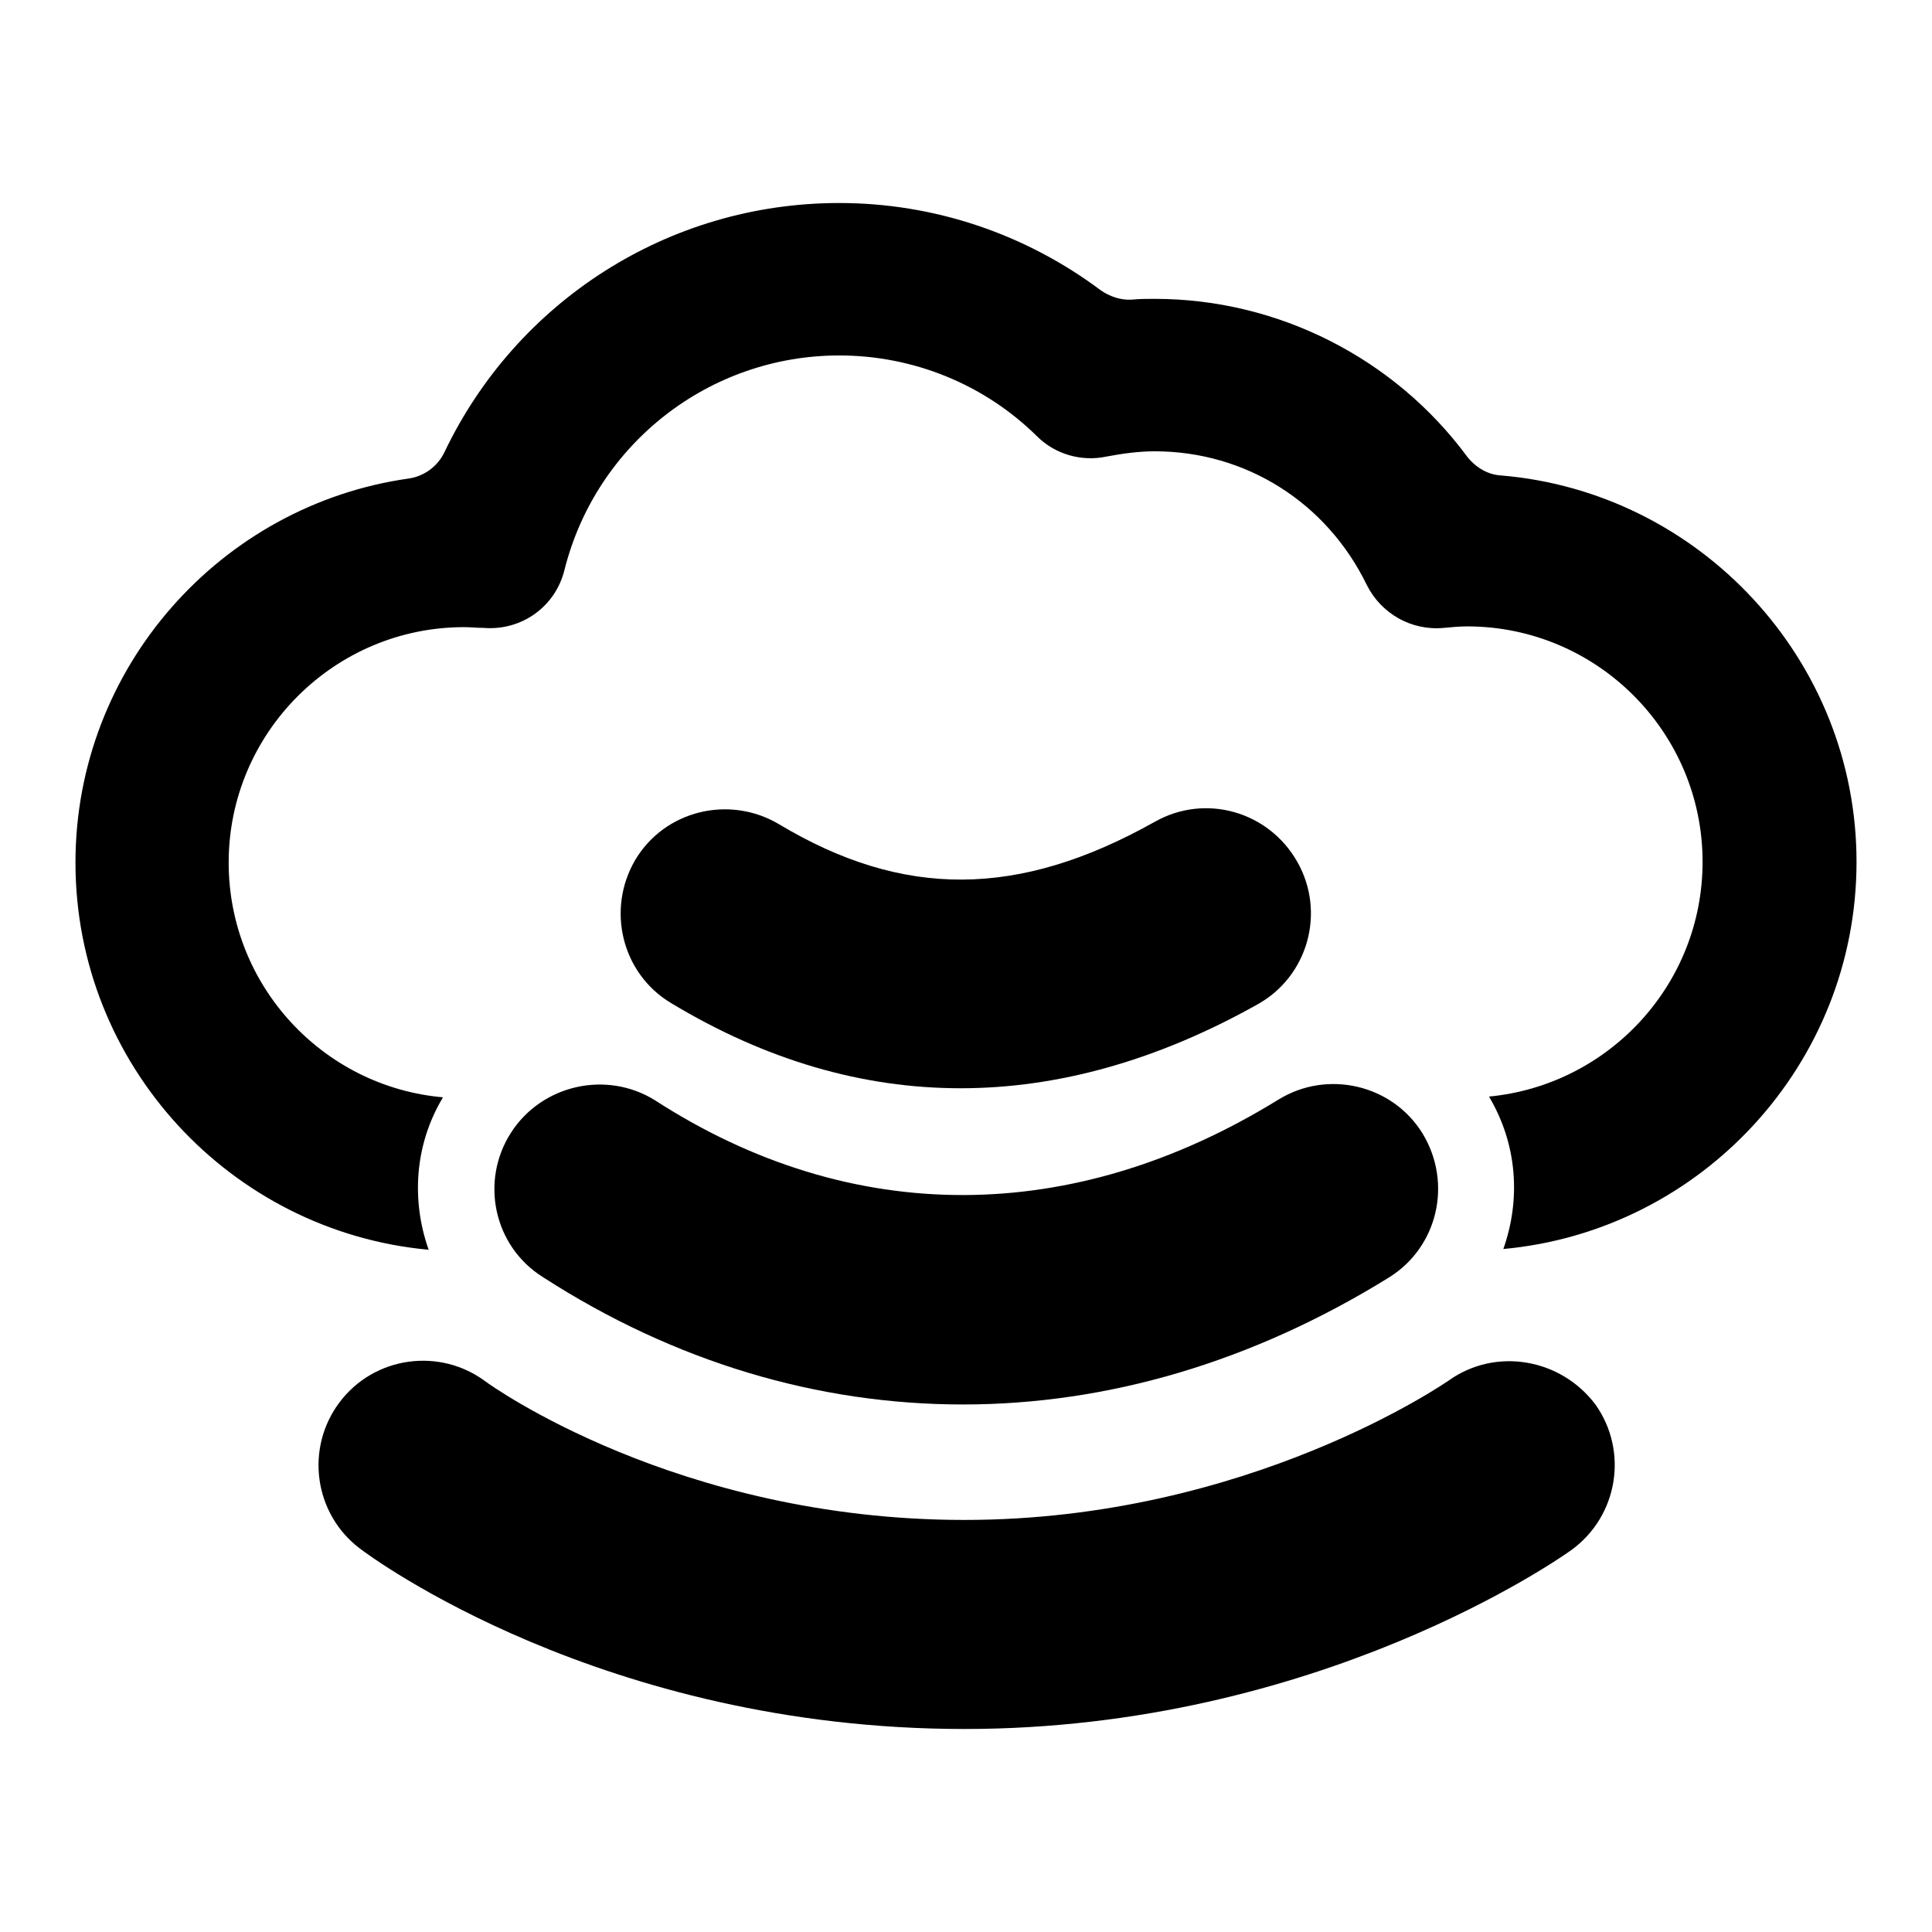
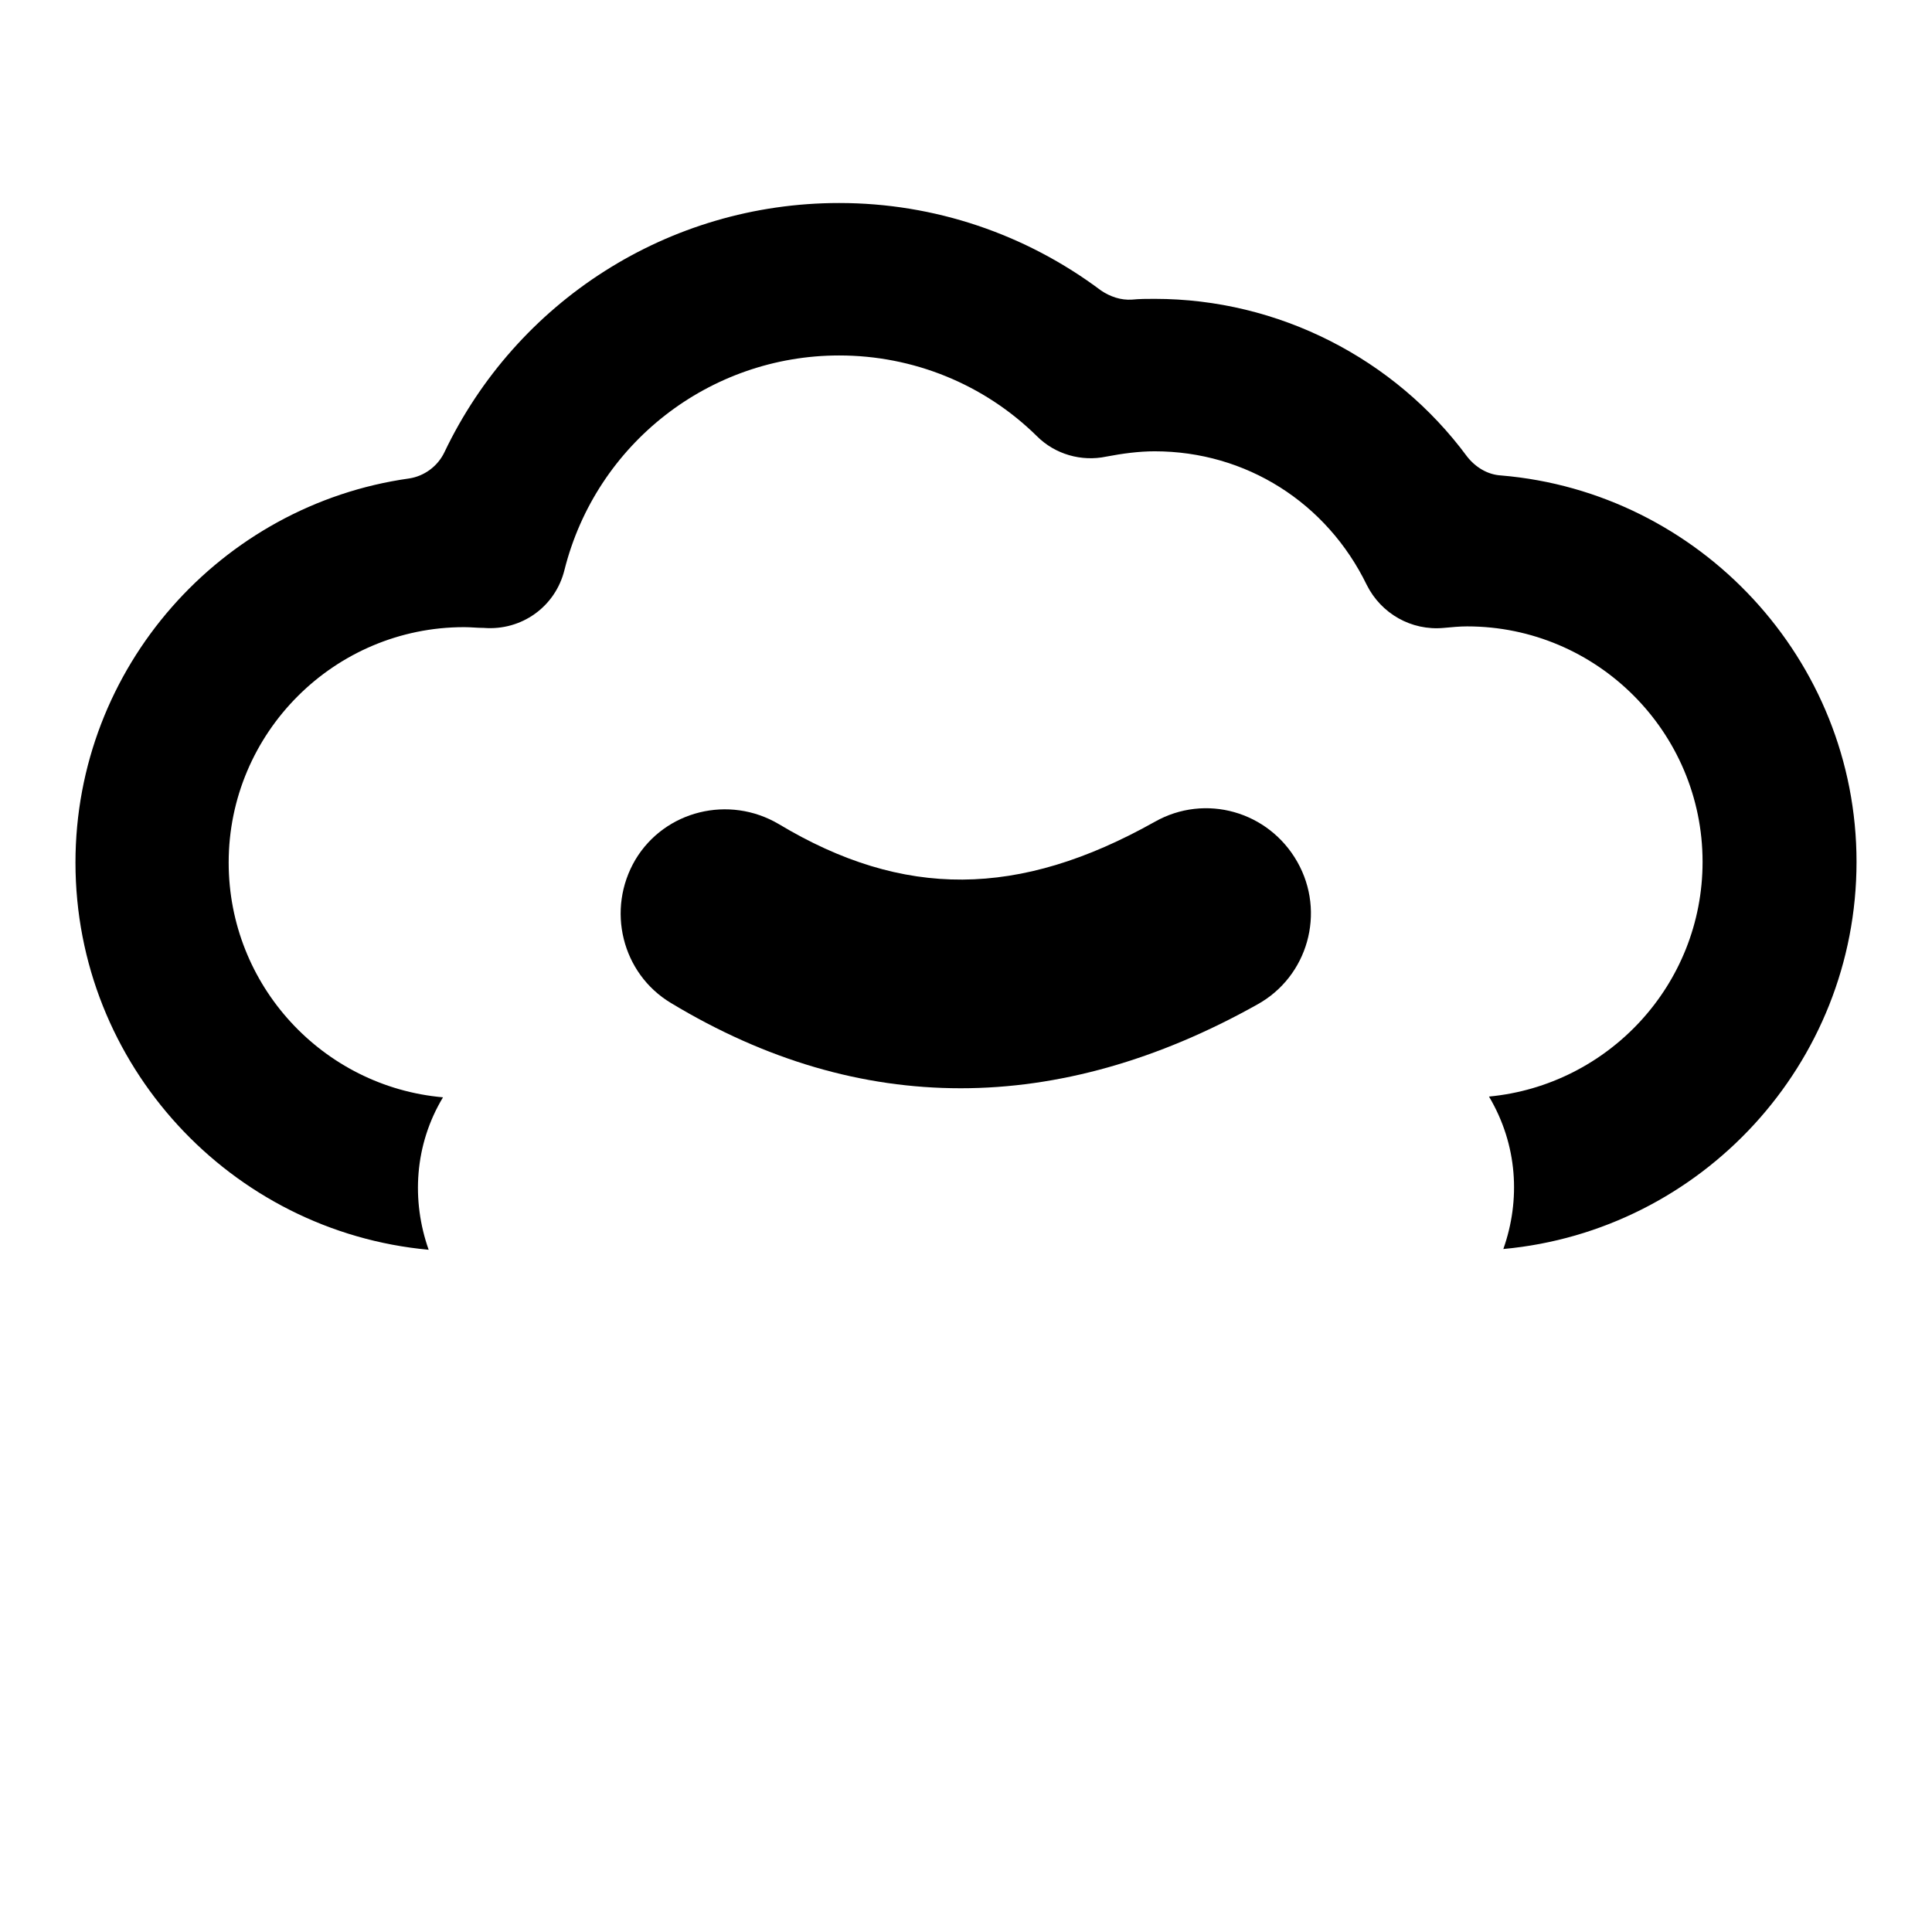
<svg xmlns="http://www.w3.org/2000/svg" version="1.1" x="0px" y="0px" viewBox="0 0 256 256" enable-background="new 0 0 256 256" xml:space="preserve">
  <g>
    <g>
      <g>
        <g>
-           <path fill="#000000" d="M192,182.9c-0.3,0.2-26.6,18.5-64.2,18.5c-38.1,0-63-18-63.4-18.3c-6.1-4.6-14.8-3.4-19.4,2.7c-4.6,6.1-3.4,14.8,2.7,19.4c1.3,1,32.1,23.9,80.1,23.9c46.8,0,79-22.7,80.4-23.7c6.2-4.5,7.6-13.1,3.2-19.3C206.8,180,198.2,178.5,192,182.9z" />
-           <path fill="#000000" d="M67.7,150.1c-4.1,6.4-2.3,15,4.2,19.1c17.5,11.3,36.5,16.9,55.7,16.9c19.1,0,38.3-5.6,56.4-16.8c6.5-4,8.5-12.5,4.5-19.1c-4-6.5-12.6-8.5-19.1-4.5c-27.2,16.8-56.6,16.9-82.6,0.1C80.4,141.8,71.8,143.7,67.7,150.1z" />
          <path fill="#000000" d="M127.3,144.2c12.9,0,26.1-3.7,39.3-11.1c6.7-3.7,9.1-12.2,5.3-18.9c-3.8-6.7-12.2-9.1-18.9-5.3c-18,10.1-33.3,10.2-49.8,0.3c-6.6-3.9-15.1-1.8-19,4.7c-3.9,6.6-1.8,15.1,4.7,19C101.5,140.5,114.3,144.2,127.3,144.2z" />
          <path fill="#000000" d="M198.9,63c-1.8-0.1-3.4-1.1-4.5-2.5c-9.6-13-25-20.9-41.4-20.9c-1,0-2,0-3,0.1c-1.5,0.1-2.9-0.4-4.1-1.2c-10-7.5-22.1-11.6-34.7-11.6c-22.7,0-42.8,13.1-52.3,33c-0.9,1.9-2.7,3.2-4.7,3.5C29.3,66.9,10,88.4,10,114.3c0,26.8,20.6,48.9,46.8,51.3c-2.3-6.5-1.9-13.9,1.9-20.2c-15.9-1.4-28.4-14.8-28.4-31.1c0-17.2,14-31.2,31.2-31.2c0.9,0,1.7,0.1,2.6,0.1c5,0.4,9.5-2.8,10.7-7.7c4.2-16.7,19.2-28.4,36.4-28.4c9.8,0,19.2,3.8,26.2,10.7c2.4,2.4,5.9,3.4,9.2,2.7c2.1-0.4,4.3-0.7,6.4-0.7c12.1,0,22.8,6.8,28.1,17.7c1.9,3.8,5.9,6.1,10.2,5.7c1.1-0.1,2.1-0.2,3.1-0.2c17.2,0,31.2,14,31.2,31.2c0,16.3-12.5,29.6-28.3,31.1c3.8,6.4,4.2,13.7,1.9,20.2c26.2-2.4,46.8-24.5,46.8-51.3C246,87.4,225.2,65.2,198.9,63z" />
        </g>
      </g>
      <g />
      <g />
      <g />
      <g />
      <g />
      <g />
      <g />
      <g />
      <g />
      <g />
      <g />
      <g />
      <g />
      <g />
      <g />
    </g>
  </g>
</svg>